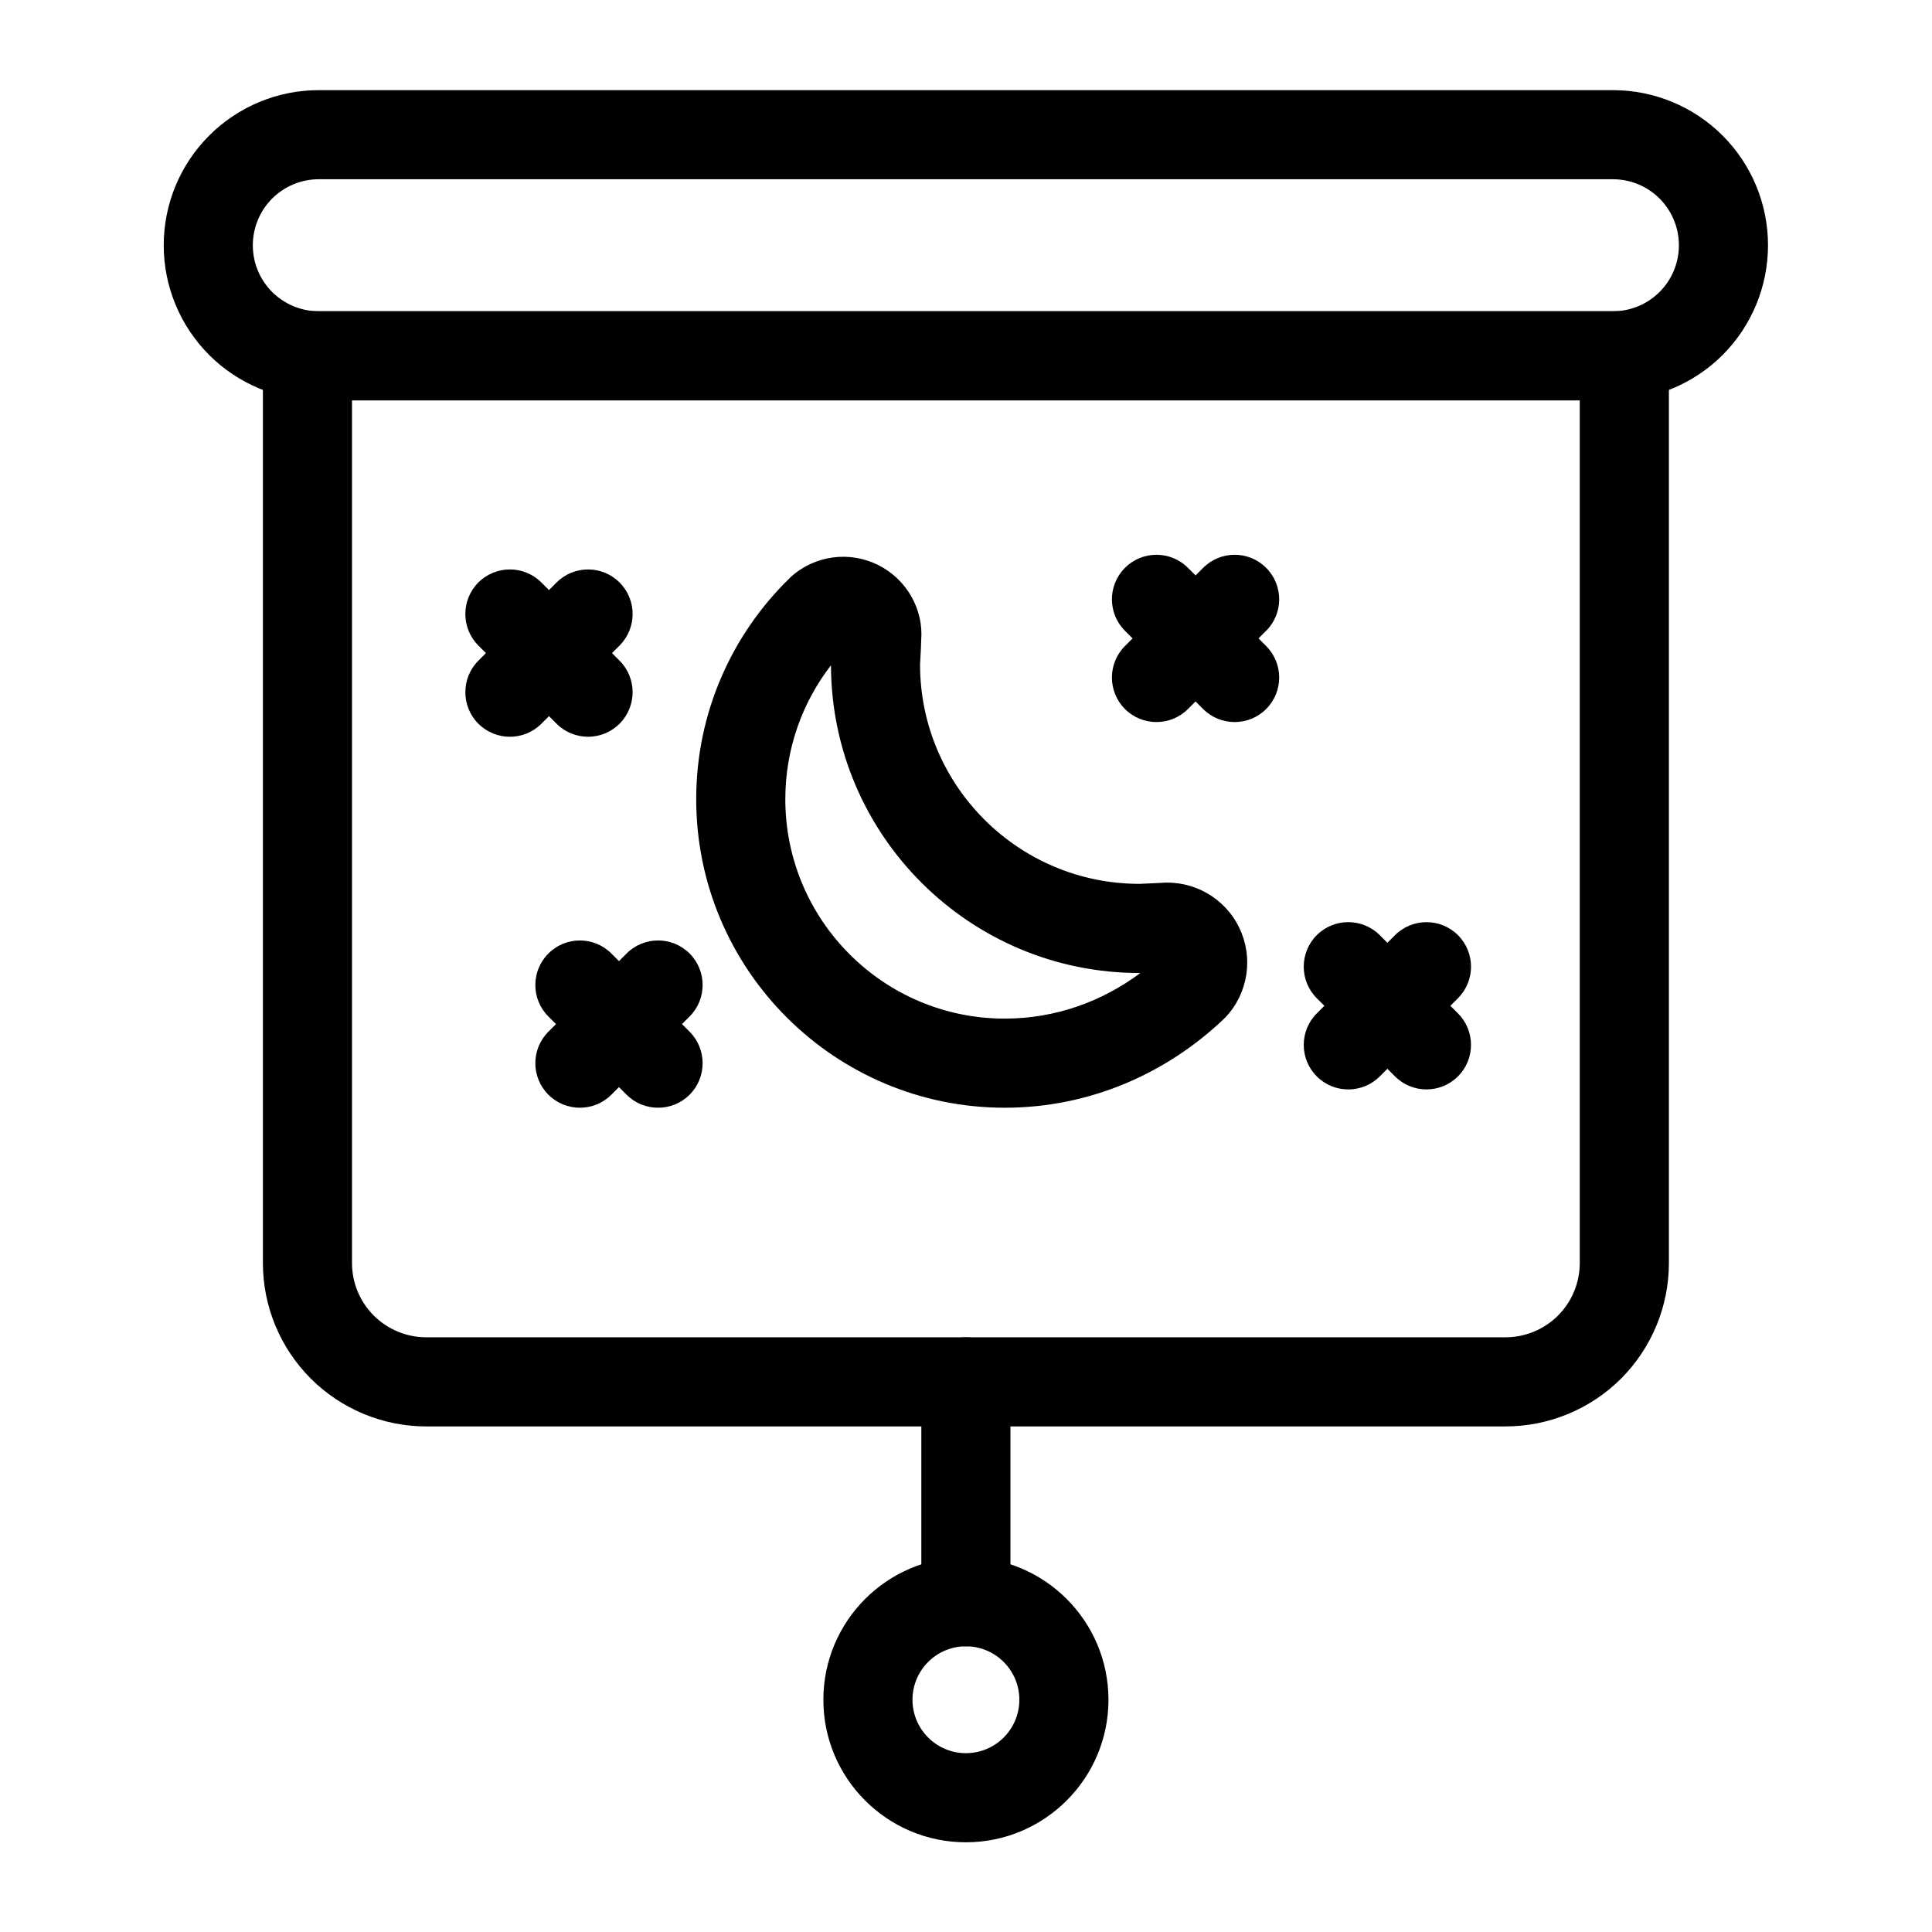
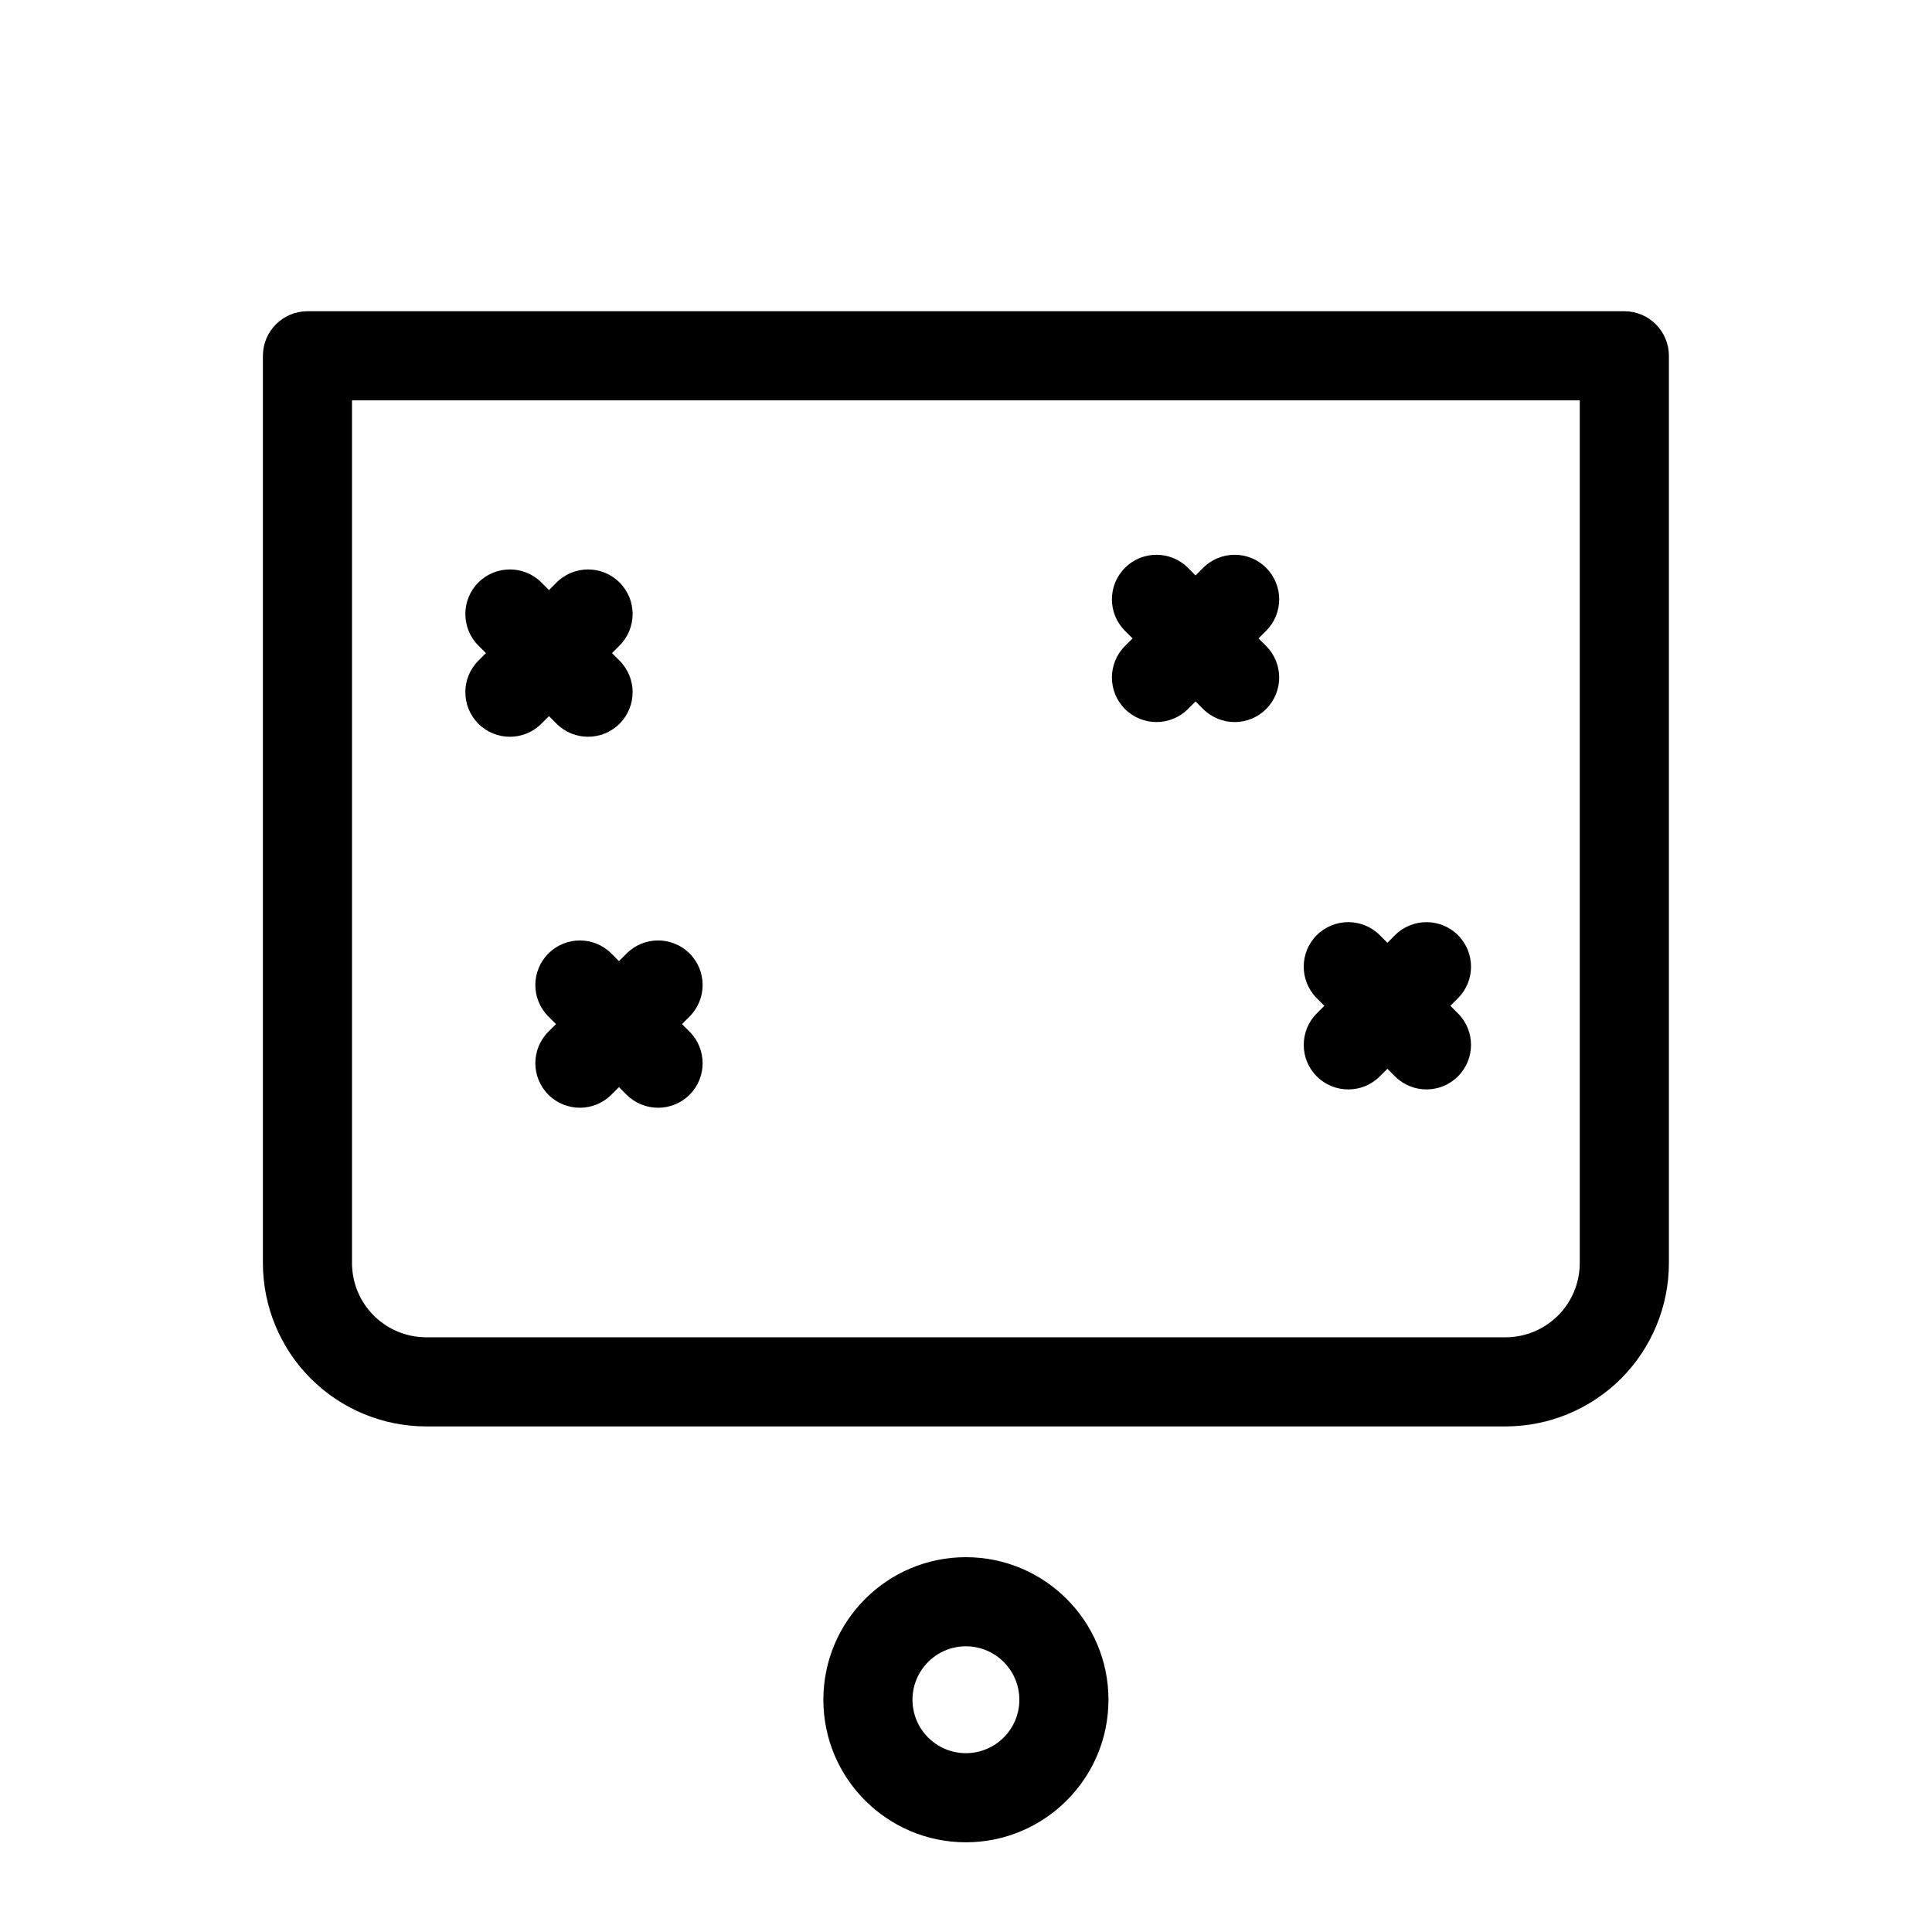
<svg xmlns="http://www.w3.org/2000/svg" fill="#000000" width="800px" height="800px" version="1.1" viewBox="144 144 512 512">
  <g fill-rule="evenodd">
-     <path d="m353.57 296.92c-0.109 0.094-0.219 0.188-0.316 0.301-15.258 14.848-24.75 35.613-24.75 58.566 0 45.137 36.652 81.773 81.773 81.773 22.531 0 42.934-9.117 58.078-23.555 0.172-0.156 0.348-0.332 0.504-0.504 5.969-6.406 7.367-15.824 3.527-23.695-3.824-7.871-12.121-12.578-20.844-11.824l-5.559 0.25c-32.102 0-58.16-26.055-58.16-58.145 0-0.738 0.234-3.164 0.301-6.391 0.66-8.125-3.762-16.074-11.258-19.883-7.652-3.906-16.941-2.676-23.301 3.102zm10.645 23.395c0.125 45.027 36.715 81.539 81.773 81.539h0.219c-10.059 7.512-22.449 12.09-35.93 12.09-32.086 0-58.16-26.055-58.16-58.16 0-13.352 4.519-25.648 12.09-35.473z" />
    <path d="m289.33 413.38 20.719 20.734c4.613 4.598 12.09 4.598 16.703 0 4.598-4.613 4.598-12.09 0-16.703l-20.734-20.719c-4.598-4.613-12.09-4.613-16.688 0-4.613 4.598-4.613 12.09 0 16.688z" />
    <path d="m270.77 315.07 20.719 20.719c4.613 4.613 12.09 4.613 16.703 0 4.613-4.613 4.613-12.09 0-16.703l-20.719-20.719c-4.613-4.613-12.09-4.613-16.703 0-4.598 4.613-4.598 12.09 0 16.703z" />
    <path d="m442.13 311.17 20.719 20.734c4.613 4.598 12.09 4.598 16.688 0 4.613-4.613 4.613-12.09 0-16.703l-20.719-20.719c-4.598-4.613-12.09-4.613-16.688 0-4.613 4.598-4.613 12.09 0 16.688z" />
    <path d="m492.95 408.53 20.734 20.719c4.598 4.613 12.09 4.613 16.688 0 4.613-4.598 4.613-12.09 0-16.688l-20.719-20.734c-4.613-4.598-12.09-4.598-16.703 0-4.598 4.613-4.598 12.09 0 16.703z" />
    <path d="m310.05 396.69-20.719 20.719c-4.613 4.613-4.613 12.09 0 16.703 4.598 4.598 12.09 4.598 16.688 0l20.734-20.734c4.598-4.598 4.598-12.09 0-16.688-4.613-4.613-12.09-4.613-16.703 0z" />
    <path d="m291.49 298.37-20.719 20.719c-4.598 4.613-4.598 12.09 0 16.703 4.613 4.613 12.09 4.613 16.703 0l20.719-20.719c4.613-4.613 4.613-12.09 0-16.703-4.613-4.613-12.09-4.613-16.703 0z" />
    <path d="m462.85 294.48-20.719 20.719c-4.613 4.613-4.613 12.09 0 16.703 4.598 4.598 12.09 4.598 16.688 0l20.719-20.734c4.613-4.598 4.613-12.09 0-16.688-4.598-4.613-12.074-4.613-16.688 0z" />
    <path d="m513.69 391.83-20.734 20.734c-4.598 4.598-4.598 12.09 0 16.688 4.613 4.613 12.09 4.613 16.703 0l20.719-20.719c4.613-4.613 4.613-12.09 0-16.703-4.598-4.598-12.09-4.598-16.688 0z" />
    <path d="m586.27 238.29c0-6.519-5.289-11.809-11.809-11.809h-348.98c-6.519 0-11.809 5.289-11.809 11.809v240.43c0 11.477 4.566 22.5 12.691 30.621 8.125 8.109 19.129 12.676 30.605 12.676h286.01c11.477 0 22.5-4.566 30.621-12.676 8.109-8.125 12.676-19.145 12.676-30.621v-240.43zm-23.617 11.809v228.62c0 5.227-2.078 10.219-5.762 13.918-3.699 3.684-8.707 5.762-13.918 5.762h-286.01c-5.211 0-10.219-2.078-13.918-5.762-3.684-3.699-5.762-8.691-5.762-13.918v-228.62z" />
-     <path d="m612.54 208.98c0-10.895-4.328-21.348-12.027-29.047-7.715-7.715-18.168-12.043-29.062-12.043h-342.97c-10.895 0-21.348 4.328-29.047 12.043-7.715 7.699-12.043 18.152-12.043 29.047v0.031c0 10.895 4.328 21.348 12.043 29.062 7.699 7.699 18.152 12.027 29.047 12.027h342.97c10.895 0 21.348-4.328 29.062-12.027 7.699-7.715 12.027-18.168 12.027-29.062zm-23.617 0v0.031c0 4.644-1.844 9.086-5.117 12.359-3.273 3.273-7.731 5.117-12.359 5.117h-342.97c-4.629 0-9.07-1.844-12.359-5.117-3.273-3.273-5.117-7.715-5.117-12.359v-0.031c0-4.629 1.844-9.07 5.117-12.359 3.289-3.273 7.731-5.117 12.359-5.117h342.97c4.629 0 9.086 1.844 12.359 5.117 3.273 3.289 5.117 7.731 5.117 12.359z" />
-     <path d="m388.16 510.21v58.27c0 6.519 5.289 11.809 11.809 11.809s11.809-5.289 11.809-11.809v-58.27c0-6.519-5.289-11.809-11.809-11.809s-11.809 5.289-11.809 11.809z" />
    <path d="m399.97 556.67c-20.844 0-37.77 16.926-37.77 37.785 0 20.844 16.926 37.77 37.77 37.77s37.785-16.926 37.785-37.77c0-20.859-16.941-37.785-37.785-37.785zm0 23.617c7.824 0 14.168 6.344 14.168 14.168 0 7.809-6.344 14.152-14.168 14.152-7.809 0-14.152-6.344-14.152-14.152 0-7.824 6.344-14.168 14.152-14.168z" />
  </g>
</svg>